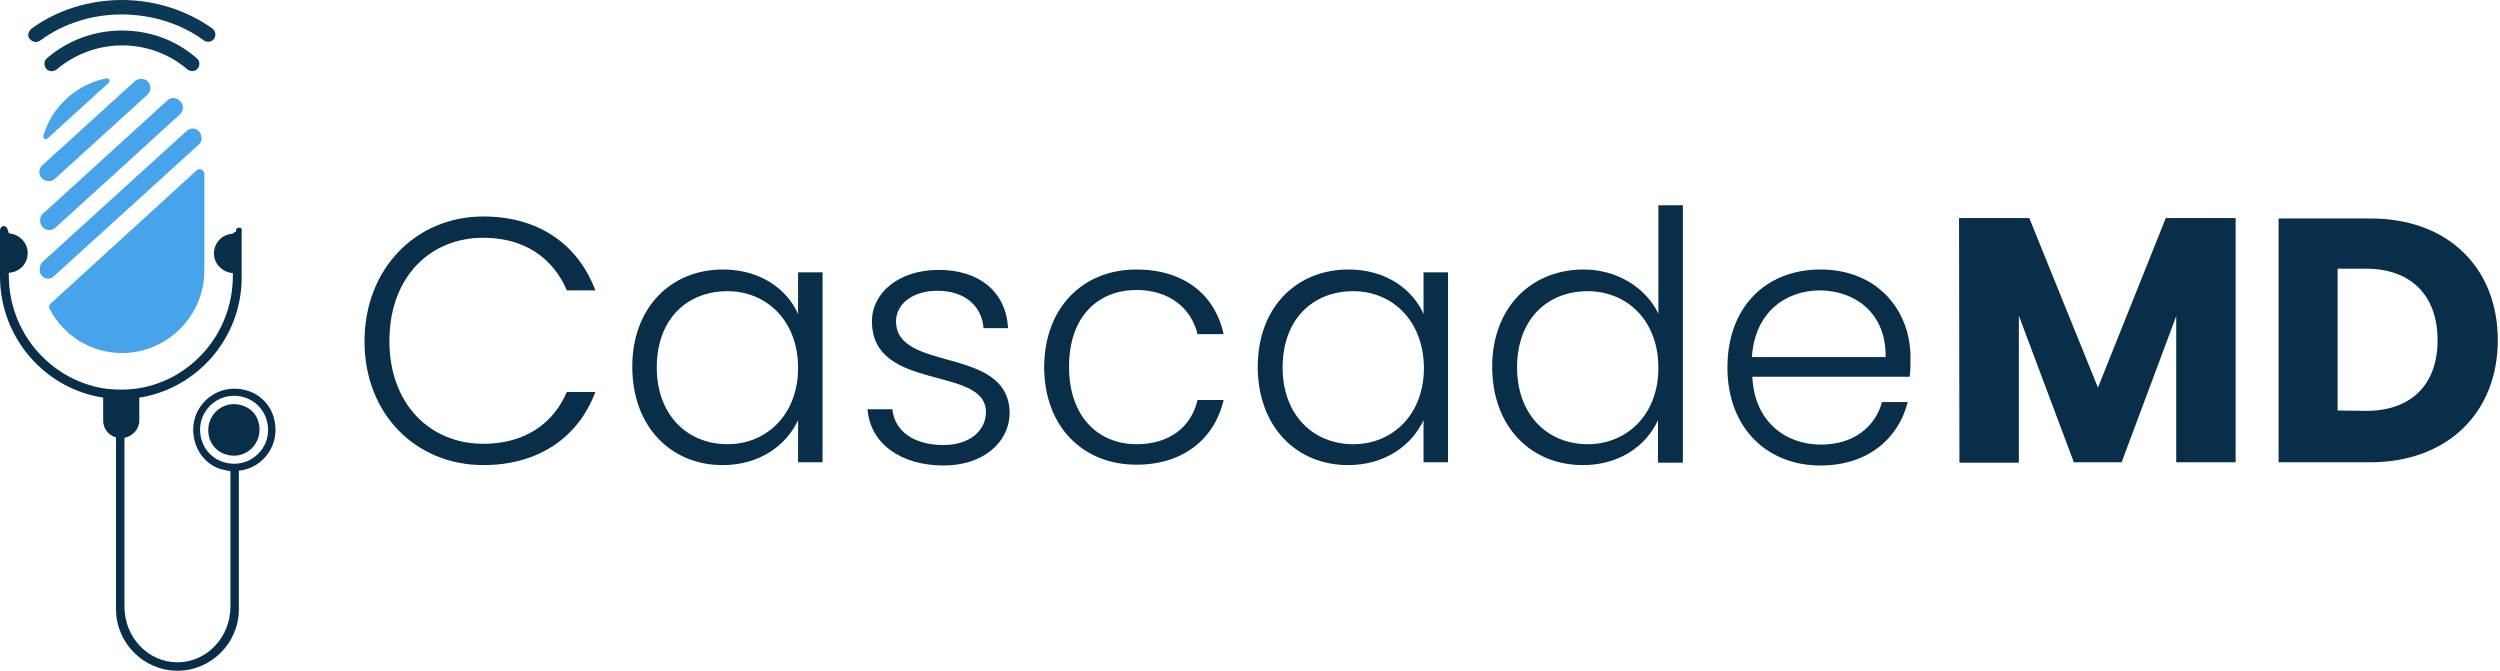
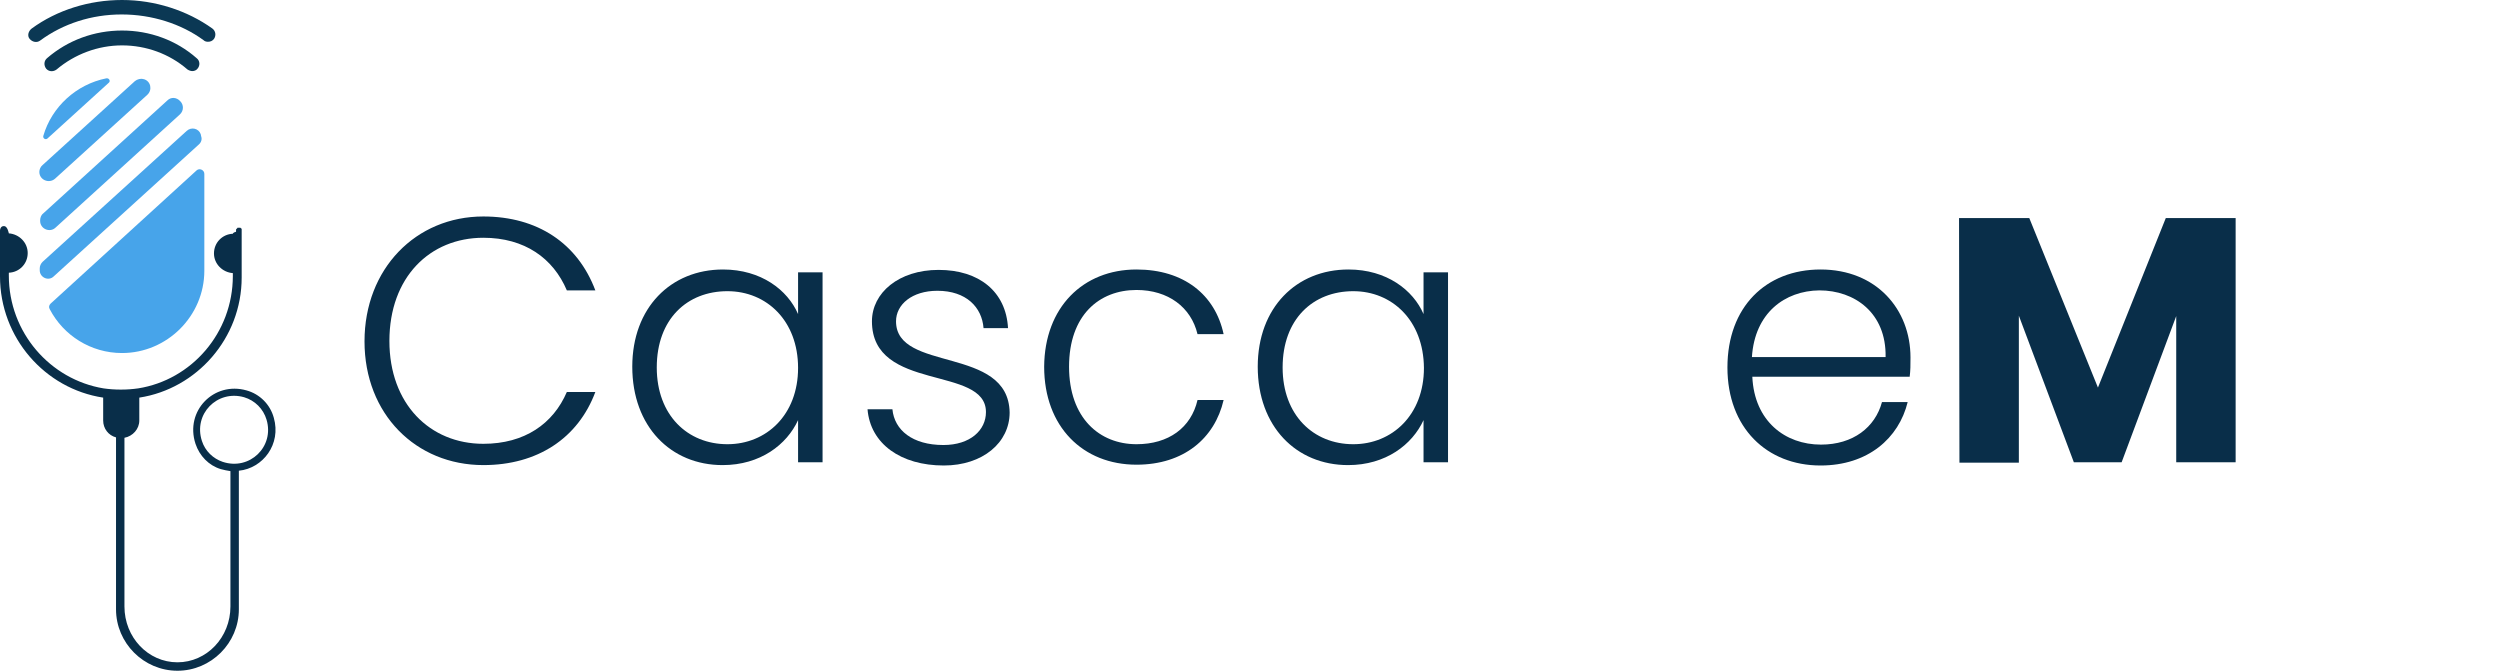
<svg xmlns="http://www.w3.org/2000/svg" width="674" height="181" viewBox="0 0 674 181" fill="none">
  <path d="M130.309 58.362C144.92 58.362 155.743 65.617 160.505 78.286H152.821C149.141 69.623 141.456 64.101 130.309 64.101C115.914 64.101 104.983 74.712 104.983 91.929C104.983 108.93 115.914 119.65 130.309 119.65C141.456 119.65 149.141 114.235 152.821 105.681H160.505C155.851 118.134 144.92 125.388 130.309 125.388C112.126 125.388 98.272 111.637 98.272 92.038C98.272 72.439 112.126 58.362 130.309 58.362Z" fill="#092E49" />
  <path d="M194.922 72.656C205.204 72.656 212.347 78.179 215.161 84.676V73.414H221.763V124.632H215.161V113.262C212.131 119.867 204.987 125.39 194.814 125.39C180.852 125.39 170.462 114.995 170.462 98.861C170.462 82.943 180.852 72.656 194.922 72.656ZM196.113 78.504C185.289 78.504 177.064 85.975 177.064 99.077C177.064 111.963 185.398 119.759 196.113 119.759C206.611 119.759 215.161 111.854 215.161 99.185C215.161 86.516 206.719 78.504 196.113 78.504Z" fill="#092E49" />
  <path d="M254.449 125.498C242.868 125.498 234.642 119.651 233.885 110.339H240.595C241.136 115.969 246.007 119.976 254.34 119.976C261.592 119.976 265.813 115.969 265.813 111.097C265.813 98.427 235.075 105.791 235.075 86.625C235.075 78.937 242.327 72.765 253.042 72.765C263.973 72.765 271.224 78.612 271.765 88.466H265.163C264.73 82.835 260.509 78.395 252.717 78.395C245.898 78.395 241.569 82.077 241.569 86.625C241.569 100.485 271.874 93.122 272.198 111.205C272.198 119.326 264.947 125.498 254.449 125.498Z" fill="#092E49" />
  <path d="M306.4 72.656C319.171 72.656 327.613 79.478 329.886 90.09H322.851C321.119 82.835 314.95 78.179 306.4 78.179C296.334 78.179 288.217 85 288.217 98.861C288.217 112.721 296.443 119.759 306.4 119.759C315.058 119.759 321.119 115.319 322.851 107.848H329.886C327.505 118.135 319.171 125.281 306.4 125.281C292.005 125.281 281.507 115.103 281.507 98.861C281.615 82.835 292.005 72.656 306.4 72.656Z" fill="#092E49" />
  <path d="M363.546 72.656C373.828 72.656 380.971 78.179 383.785 84.676V73.414H390.387V124.632H383.785V113.262C380.755 119.867 373.611 125.39 363.438 125.39C349.476 125.39 339.086 114.995 339.086 98.861C339.086 82.943 349.476 72.656 363.546 72.656ZM364.845 78.504C354.022 78.504 345.796 85.975 345.796 99.077C345.796 111.963 354.13 119.759 364.845 119.759C375.343 119.759 383.893 111.854 383.893 99.185C383.785 86.3 375.235 78.504 364.845 78.504Z" fill="#092E49" />
-   <path d="M426.969 72.656C436.168 72.656 443.853 77.746 447.1 84.567V55.331H453.702V124.74H446.991V113.262C443.961 119.976 436.818 125.39 426.752 125.39C412.682 125.39 402.292 114.995 402.292 98.861C402.292 82.943 412.791 72.656 426.969 72.656ZM428.051 78.503C417.228 78.503 409.003 85.975 409.003 99.077C409.003 111.963 417.336 119.759 428.051 119.759C438.549 119.759 447.1 111.854 447.1 99.185C447.1 86.3 438.549 78.503 428.051 78.503Z" fill="#092E49" />
  <path d="M490.825 125.498C476.322 125.498 465.715 115.319 465.715 99.077C465.715 82.727 476.105 72.656 490.825 72.656C505.869 72.656 515.068 83.376 515.068 96.37C515.068 98.427 515.068 99.835 514.852 101.568H472.426C472.967 113.587 481.301 119.867 490.933 119.867C499.591 119.867 505.544 115.211 507.384 108.389H514.311C511.93 118.135 503.596 125.498 490.825 125.498ZM472.317 96.262H508.358C508.575 84.351 500.024 78.287 490.5 78.287C481.192 78.395 473.075 84.351 472.317 96.262Z" fill="#092E49" />
  <path d="M528.157 58.797H547.097L565.605 104.492L583.896 58.797H602.728V124.632H586.71V85.218L571.99 124.632H559.111L544.283 85.109V124.741H528.265L528.157 58.797Z" fill="#092E49" />
-   <path d="M673.402 91.714C673.402 111.205 659.873 124.632 638.985 124.632H614.308V58.904H638.877C659.873 58.796 673.402 72.115 673.402 91.714ZM637.903 110.772C650.024 110.772 657.168 103.733 657.168 91.714C657.168 79.695 650.024 72.44 637.903 72.44H630.218V110.663L637.903 110.772Z" fill="#092E49" />
  <path d="M56.064 11.261C55.631 11.261 55.198 11.153 54.873 10.828C48.812 6.389 40.911 3.898 32.794 3.898C24.677 3.898 16.992 6.389 10.823 10.937C9.957 11.586 8.767 11.37 8.009 10.503C7.252 9.637 7.685 8.338 8.55 7.688C15.369 2.707 24.027 0 32.902 0C41.777 0 50.436 2.815 57.254 7.688C58.12 8.338 58.337 9.529 57.687 10.503C57.254 11.045 56.713 11.261 56.064 11.261Z" fill="#0B3854" />
  <path d="M51.842 19.166C51.409 19.166 50.868 18.95 50.543 18.733C45.673 14.51 39.396 12.236 32.902 12.236C26.408 12.236 20.131 14.619 15.26 18.733C14.394 19.383 13.204 19.383 12.446 18.517C11.797 17.651 11.797 16.459 12.663 15.701C18.291 10.829 25.434 8.23 32.902 8.23C40.37 8.23 47.513 10.829 53.033 15.701C53.899 16.351 54.007 17.651 53.249 18.517C52.925 18.95 52.383 19.166 51.842 19.166Z" fill="#0B3854" />
  <path d="M73.813 112.613C72.839 109.04 70.025 106.225 66.454 105.25C57.687 102.76 49.786 110.773 52.708 119.652C53.791 122.9 56.28 125.499 59.527 126.474C60.393 126.69 61.258 126.907 62.124 127.015V163.506C62.124 171.844 55.739 178.557 47.838 178.557C39.937 178.557 33.551 171.844 33.551 163.506V118.028C35.824 117.594 37.556 115.645 37.556 113.371V107.199C53.033 104.817 65.155 91.174 65.155 74.823V64.536C65.155 64.428 65.155 62.479 65.155 62.154C65.155 62.154 65.155 62.154 65.155 62.046C65.155 62.046 65.155 62.046 65.155 61.937V61.829V61.721C65.155 61.721 65.155 61.613 65.046 61.613L64.938 61.504C64.938 61.504 64.83 61.504 64.83 61.396C64.83 61.396 64.83 61.396 64.722 61.396C64.614 61.396 64.614 61.396 64.505 61.396H64.397C64.397 61.396 64.397 61.396 64.289 61.396H64.181H64.072C64.072 61.396 63.964 61.396 63.964 61.504C63.964 61.504 63.964 61.613 63.856 61.613C63.856 61.613 63.856 61.721 63.748 61.721C63.748 61.721 63.748 61.829 63.639 61.829V61.937C63.639 61.937 63.639 61.937 63.639 62.046V62.154C63.639 62.154 63.639 62.154 63.639 62.262C63.639 62.262 63.639 62.262 63.639 62.371V62.479C62.774 62.695 62.774 63.02 62.774 63.02C59.96 63.129 57.687 65.403 57.687 68.326C57.687 71.141 59.96 73.415 62.774 73.632V74.39C62.774 89.766 51.626 102.435 37.231 104.709C35.716 104.925 34.201 105.034 32.577 105.034C30.954 105.034 29.439 104.925 27.924 104.709C13.529 102.327 2.381 89.658 2.381 74.282V73.524C5.195 73.415 7.468 71.141 7.468 68.218C7.468 65.403 5.195 63.129 2.381 62.912C2.381 62.912 2.056 61.071 1.191 60.963H1.082C1.082 60.963 0.974 60.963 0.866 60.963C0.108 61.071 0 61.937 0 62.154V64.536V74.498C0 91.065 12.122 104.817 27.815 107.199V113.371C27.815 115.537 29.222 117.378 31.279 117.919V164.264C31.279 173.36 38.746 180.831 47.838 180.831C56.929 180.831 64.397 173.36 64.397 164.264V126.907C70.891 126.257 75.87 119.76 73.813 112.613ZM60.068 124.525C57.47 123.658 55.306 121.601 54.44 118.894C52.059 111.639 58.553 105.034 65.804 107.091C68.726 107.957 70.999 110.231 71.865 113.155C74.03 120.41 67.319 126.907 60.068 124.525Z" fill="#092E49" />
-   <path d="M65.154 109.257C59.635 107.633 54.764 112.722 56.496 118.245C57.145 120.302 58.769 121.818 60.717 122.468C66.237 124.308 71.215 119.327 69.7 113.805C69.159 111.639 67.427 109.907 65.154 109.257Z" fill="#092E49" />
  <path d="M32.901 95.178C45.023 95.178 55.089 85.216 55.089 72.981V46.885C55.089 45.802 53.79 45.26 53.032 45.91L13.636 81.86C13.203 82.293 13.095 82.834 13.42 83.376C17.1 90.414 24.459 95.178 32.901 95.178Z" fill="#47A4EA" />
  <path d="M12.771 37.357L29.33 22.306C29.871 21.873 29.438 21.006 28.68 21.115C20.563 22.739 13.961 28.803 11.688 36.599C11.472 37.249 12.229 37.79 12.771 37.357Z" fill="#47A4EA" />
  <path d="M36.365 21.872L11.472 44.503C10.931 44.937 10.606 45.694 10.606 46.344C10.606 48.51 13.204 49.593 14.827 48.185L39.72 25.554C41.127 24.255 40.694 21.872 38.746 21.331C38.746 21.331 38.746 21.331 38.638 21.331C37.988 21.114 37.014 21.331 36.365 21.872Z" fill="#47A4EA" />
  <path d="M45.131 27.07L11.58 57.606C11.039 58.039 10.822 58.797 10.822 59.447V59.555C10.822 61.721 13.42 62.803 14.935 61.396L48.486 30.86C49.569 29.886 49.569 28.262 48.595 27.287C47.621 26.204 46.105 26.096 45.131 27.07Z" fill="#47A4EA" />
  <path d="M50.326 35.3L11.471 70.6C11.038 71.033 10.713 71.683 10.713 72.332V72.874C10.713 74.823 13.094 75.906 14.501 74.498L53.573 38.981C54.222 38.44 54.547 37.574 54.222 36.708C54.222 36.491 54.114 36.383 54.114 36.166C53.573 34.65 51.624 34.109 50.326 35.3Z" fill="#47A4EA" />
</svg>